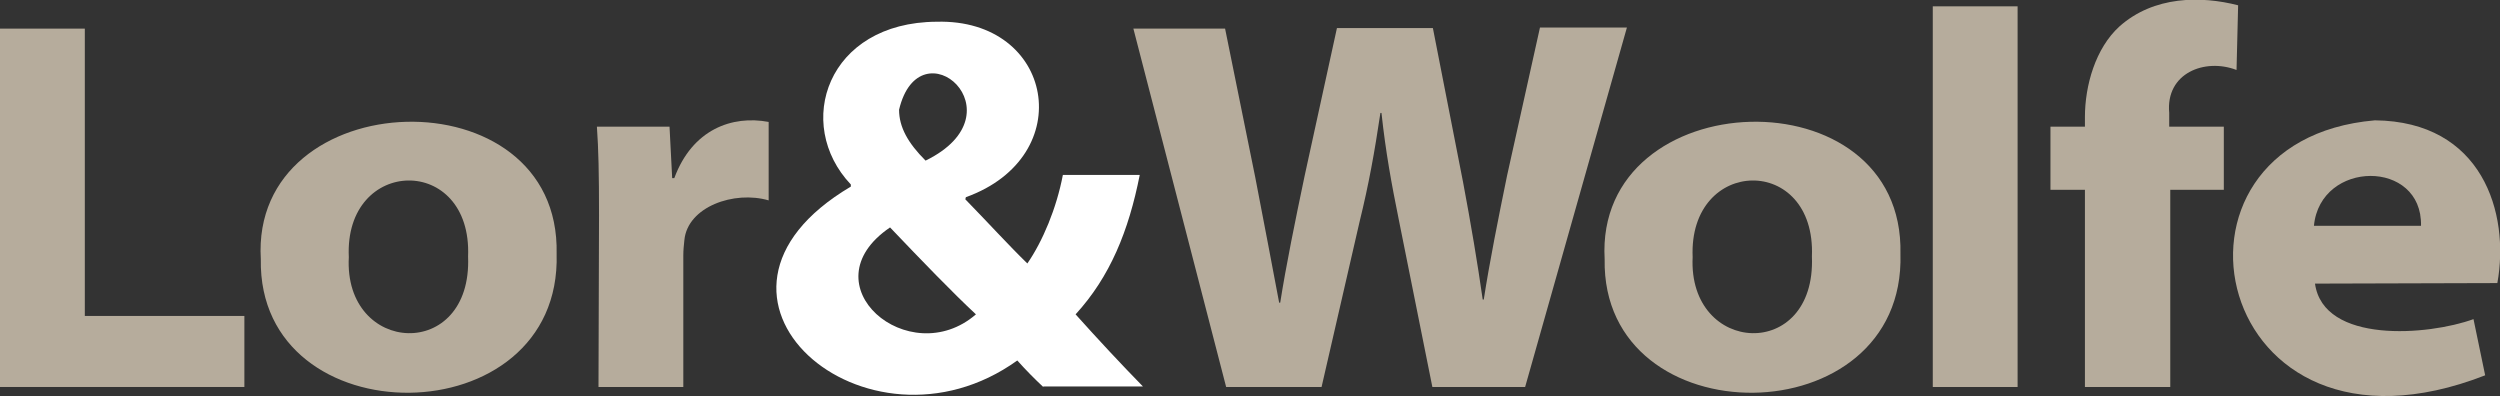
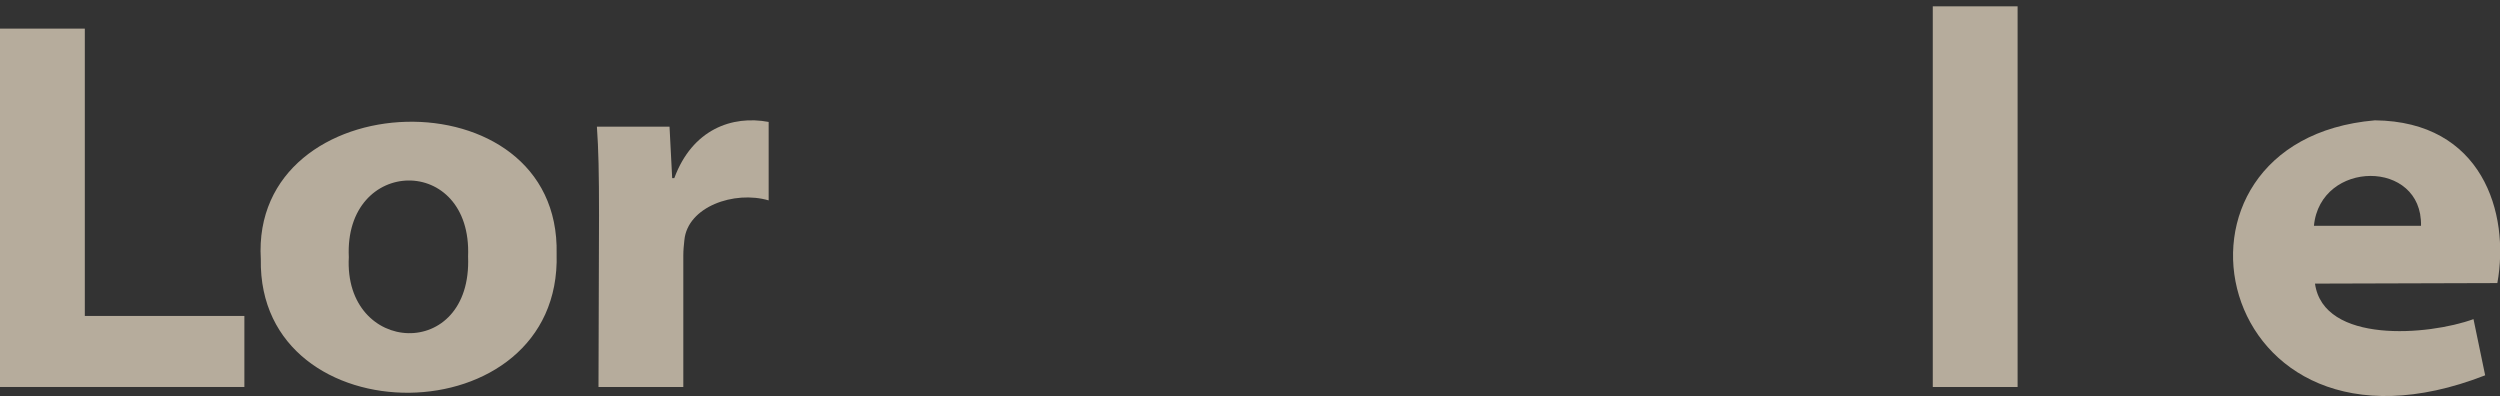
<svg xmlns="http://www.w3.org/2000/svg" version="1.1" id="Camada_1" x="0px" y="0px" width="471.6px" height="74.7px" viewBox="0 0 471.6 74.7" enable-background="new 0 0 471.6 74.7" xml:space="preserve">
  <rect x="0" y="0" width="471.6" height="74.7" fill="#333333" stroke="none" />
  <g>
    <g>
      <path fill="#B6AC9C" d="M0,5.4h16v54.2h30.1V73H0V5.4z" />
      <path fill="#B6AC9C" d="M105,47.9c1,34.6-56.4,34.9-55.8,1C47.2,15.5,105.8,13.5,105,47.9z M65.8,48.5c-1,18.5,23.3,19.8,22.5-0.1    C89.1,29,64.9,29.5,65.8,48.5z" />
      <path fill="#B6AC9C" d="M113,40.6c0-8-0.1-12.5-0.4-16.7h13.7l0.5,9.7h0.4c3.4-9.2,10.9-11.9,17.8-10.6v14.8    c-6.5-1.9-15.3,1.2-15.9,7.5c-0.1,0.9-0.2,1.9-0.2,2.9V73h-16L113,40.6L113,40.6z" />
-       <path fill="#FFFFFF" d="M196.8,73c-1.6-1.5-3.2-3.1-4.9-5c-28.4,20.4-66.4-12.1-31.4-32.8v-0.4C149.7,23.4,156,4.2,176.7,4.1    c22.1-0.6,26.9,25.4,5.5,33.1l-0.1,0.4c4.2,4.3,8.2,8.7,11.7,12.1c2.9-4.2,5.5-10.4,6.7-16.7H215c-2.1,10.6-5.6,19.2-12.1,26.3    c4.4,4.9,8.5,9.3,12.7,13.6h-18.8V73z M184.1,59.3c-4.4-4.1-10.1-10-16.2-16.4C152,53.7,171.5,70.2,184.1,59.3z M169.6,20.7    c0,3.3,1.7,6.3,5,9.6C193,21.3,173.5,4.3,169.6,20.7z" />
-       <path fill="#B6AC9C" d="M231.3,73L213.8,5.4h17.3l5.7,28.1c1.6,8.2,3.3,17.3,4.5,23.6h0.2c1.1-7,2.8-15.3,4.6-23.9l6.1-27.9h18.1    l5.7,29.1c1.5,8,2.7,15.1,3.7,22.1h0.2c1.1-7.1,2.7-15.1,4.4-23.4l6.2-27.9h16.4L287.7,73h-17.5l-6.3-31.4    c-1.4-6.9-2.5-12.9-3.3-20.3h-0.2c-1.1,7.4-2.2,13.5-3.9,20.4L249.3,73H231.3z" />
-       <path fill="#B6AC9C" d="M358.5,47.9c1,34.6-56.4,34.9-55.8,1C300.8,15.5,359.3,13.5,358.5,47.9z M319.3,48.5    c-0.9,18.5,23.3,19.8,22.5-0.1C342.6,29,318.5,29.5,319.3,48.5z" />
      <path fill="#B6AC9C" d="M364.6,1.2h16V73h-16V1.2z" />
-       <path fill="#B6AC9C" d="M393.3,73V35.8h-6.5V23.9h6.5v-1.8c0-6,2-13,6.5-17.1c6.5-5.8,15.4-5.8,22.4-4l-0.3,12.2    c-6-2.3-13.4,0.6-12.7,8.1v2.6h10.3v11.9h-10.1V73H393.3z" />
      <path fill="#B6AC9C" d="M436.7,53.5c1.6,11.4,21.4,9.8,29.9,6.7l2.2,10.6C417,91,403.7,26.5,448,22.7    c20.2,0.2,25.5,17.4,23.1,30.7L436.7,53.5L436.7,53.5z M456.7,42.6c0.3-12.6-19-12.5-20.2,0H456.7z" />
    </g>
  </g>
</svg>